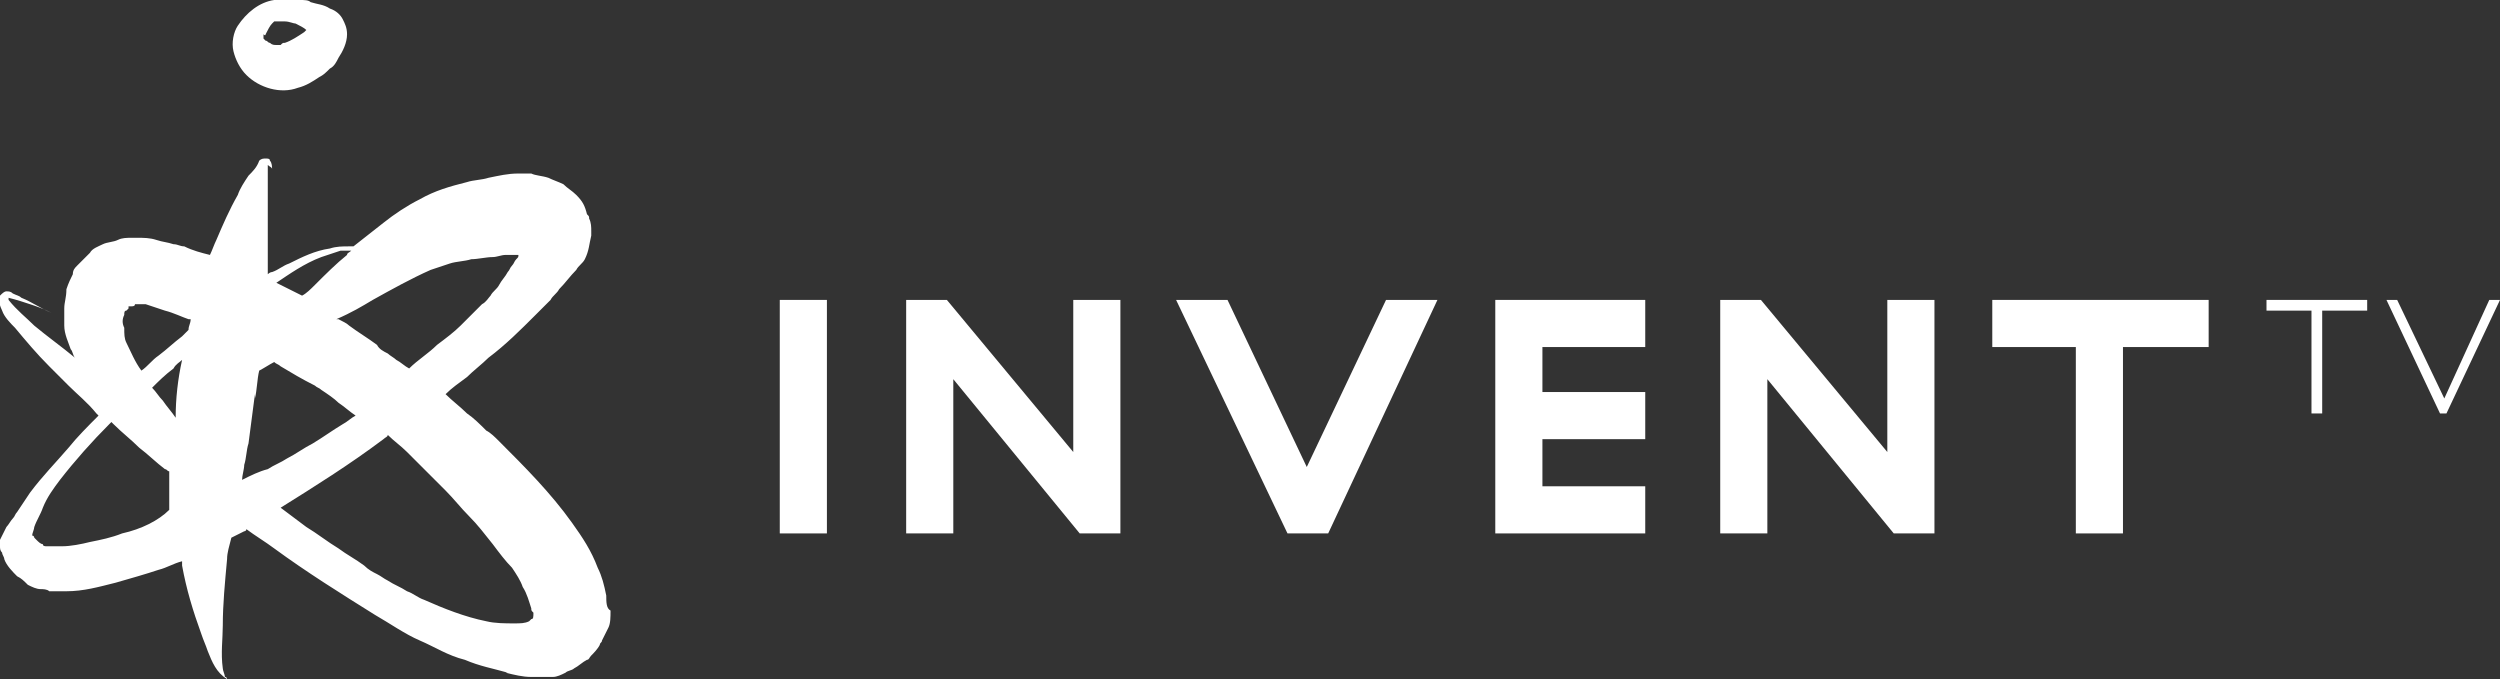
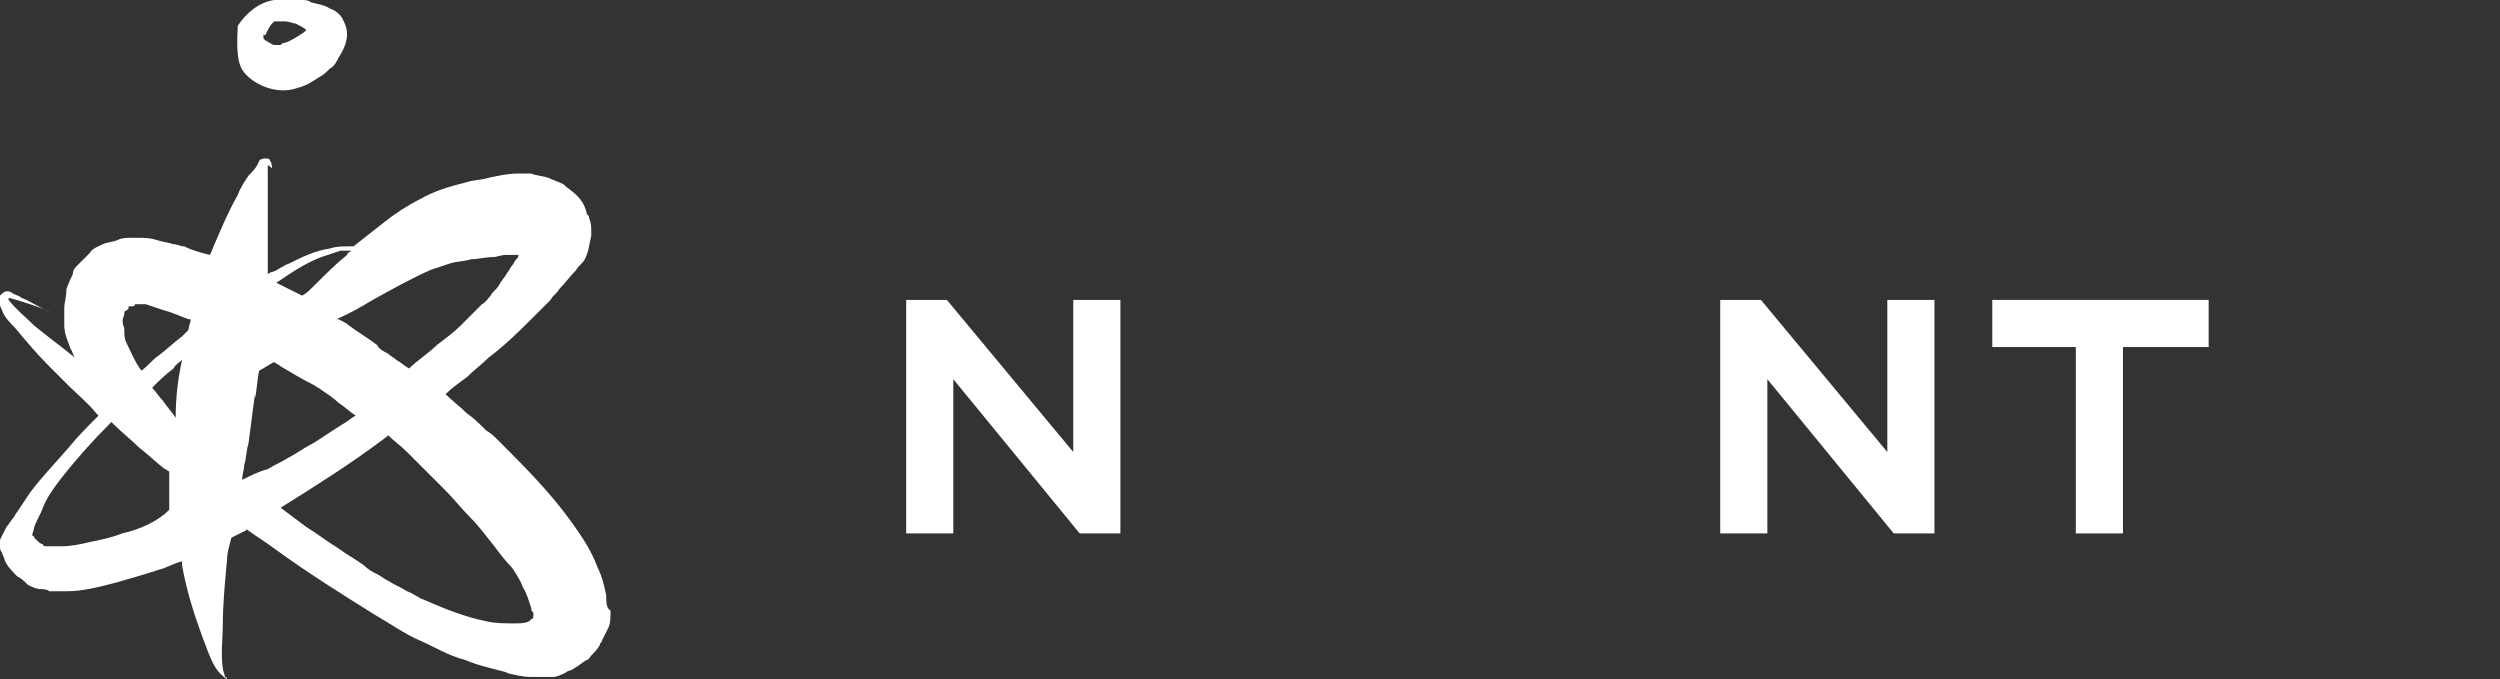
<svg xmlns="http://www.w3.org/2000/svg" version="1.1" id="Layer_1" x="0px" y="0px" viewBox="0 0 116.7 31.7" style="enable-background:new 0 0 116.7 31.7;" xml:space="preserve">
  <rect x="0" y="0" width="116.7" height="31.7" fill="#333333" stroke="none" />
  <style type="text/css">
	.st0{fill:#FFFFFF;}
</style>
  <g>
    <path class="st0" d="M28.3,27.8c-0.1-0.5-0.2-0.9-0.4-1.3c-0.3-0.8-0.7-1.4-1.2-2.1c-1-1.4-2.2-2.6-3.4-3.8   c-0.2-0.2-0.4-0.4-0.6-0.5c-0.3-0.3-0.6-0.6-0.9-0.8c-0.3-0.3-0.7-0.6-1-0.9l0,0c0.3-0.3,0.6-0.5,1-0.8c0.3-0.3,0.7-0.6,1-0.9   c0.8-0.6,1.5-1.3,2.2-2c0.2-0.2,0.5-0.5,0.7-0.7c0.1-0.2,0.3-0.3,0.4-0.5c0.3-0.3,0.5-0.6,0.8-0.9c0.1-0.2,0.3-0.3,0.4-0.5   c0.2-0.4,0.2-0.7,0.3-1.1c0-0.1,0-0.1,0-0.2c0-0.2,0-0.4-0.1-0.6c0-0.1,0-0.1-0.1-0.2c-0.1-0.4-0.2-0.6-0.5-0.9   c-0.2-0.2-0.4-0.3-0.6-0.5c-0.2-0.1-0.5-0.2-0.7-0.3c-0.3-0.1-0.6-0.1-0.8-0.2c-0.2,0-0.3,0-0.5,0h-0.1c-0.5,0-0.9,0.1-1.4,0.2   c-0.3,0.1-0.7,0.1-1,0.2c-0.8,0.2-1.5,0.4-2.2,0.8c-0.6,0.3-1.2,0.7-1.7,1.1c-0.5,0.4-0.9,0.7-1.4,1.1c-0.1,0-0.2,0-0.2,0   c-0.3,0-0.6,0-0.9,0.1c-0.7,0.1-1.3,0.4-1.9,0.7c-0.3,0.1-0.5,0.3-0.8,0.4c-0.1,0-0.2,0.1-0.2,0.1c0-0.2,0-0.4,0-0.6   c0-0.5,0-0.9,0-1.4c0-0.3,0-0.5,0-0.8c0-0.3,0-0.6,0-1c0-0.3,0-0.6,0-1c0-0.1,0-0.1,0-0.2c0,0,0-0.1,0-0.1c0.1,0.1,0.2,0.1,0.2,0.2   c0,0,0,0,0,0c0-0.1,0-0.3-0.1-0.4c0-0.1-0.1-0.1-0.2-0.1c-0.1,0-0.2,0-0.3,0.1C12,7.8,11.8,8,11.6,8.2c-0.2,0.3-0.4,0.6-0.5,0.9   c-0.4,0.7-0.7,1.4-1,2.1c-0.1,0.2-0.2,0.5-0.3,0.7c-0.4-0.1-0.8-0.2-1.2-0.4c-0.2,0-0.3-0.1-0.5-0.1c-0.3-0.1-0.5-0.1-0.8-0.2   c-0.3-0.1-0.6-0.1-0.9-0.1c-0.1,0-0.1,0-0.2,0c-0.3,0-0.5,0-0.7,0.1c-0.2,0.1-0.5,0.1-0.7,0.2c-0.2,0.1-0.5,0.2-0.6,0.4   c-0.2,0.2-0.4,0.4-0.6,0.6c-0.1,0.1-0.2,0.2-0.2,0.4c-0.1,0.2-0.2,0.4-0.3,0.7C3.1,13.9,3,14.1,3,14.4c0,0.3,0,0.5,0,0.8   c0,0.4,0.2,0.8,0.3,1.1c0.1,0.1,0.1,0.3,0.2,0.4c-0.6-0.5-1.3-1-1.9-1.5c-0.4-0.4-0.8-0.7-1.2-1.2c0,0,0,0,0-0.1   c0.4,0.1,0.7,0.2,1,0.3c0.3,0.1,0.6,0.2,1,0.4c0,0,0,0,0,0c-0.5-0.2-0.9-0.5-1.4-0.7c-0.1-0.1-0.2-0.1-0.4-0.2   c-0.1-0.1-0.2-0.1-0.3-0.1c-0.1,0-0.2,0.1-0.3,0.2c-0.1,0.2,0,0.5,0.1,0.7c0.1,0.3,0.4,0.6,0.6,0.8c0.5,0.6,1,1.2,1.6,1.8   c0.3,0.3,0.6,0.6,0.9,0.9c0.4,0.4,0.9,0.8,1.3,1.3c0,0,0,0,0.1,0.1c-0.5,0.5-1,1-1.4,1.5c-0.6,0.7-1.2,1.3-1.8,2.1   c-0.2,0.3-0.4,0.6-0.6,0.9c-0.1,0.1-0.1,0.2-0.2,0.3c-0.1,0.1-0.2,0.3-0.3,0.4c-0.1,0.2-0.2,0.4-0.3,0.6C0,25.1,0,25.3,0,25.5   c0,0.1,0,0.2,0.1,0.3c0,0.1,0.1,0.2,0.1,0.3c0.1,0.3,0.4,0.6,0.6,0.8c0.2,0.1,0.3,0.2,0.5,0.4c0.2,0.1,0.4,0.2,0.6,0.2   c0.1,0,0.3,0,0.4,0.1c0.1,0,0.2,0,0.2,0c0.2,0,0.4,0,0.6,0c0.8,0,1.5-0.2,2.3-0.4c0.7-0.2,1.4-0.4,2-0.6c0.4-0.1,0.7-0.3,1.1-0.4   c0,0.1,0,0.2,0,0.2c0.2,1.1,0.5,2.1,0.9,3.2c0.1,0.3,0.2,0.5,0.3,0.8c0.2,0.5,0.4,1,0.9,1.3c0,0,0,0,0,0c0,0,0-0.1-0.1-0.1   c0-0.1-0.1-0.3-0.1-0.4c-0.1-0.7,0-1.4,0-2c0-1,0.1-2,0.2-3.1c0-0.3,0.1-0.6,0.2-1c0.2-0.1,0.4-0.2,0.6-0.3c0,0,0.1,0,0.1-0.1   c0.4,0.3,0.9,0.6,1.3,0.9c1.5,1.1,3.1,2.1,4.7,3.1c0.7,0.4,1.4,0.9,2.1,1.2c0.7,0.3,1.3,0.7,2.1,0.9c0.7,0.3,1.3,0.4,2,0.6   c0,0-0.1,0-0.1,0c0.4,0.1,0.8,0.2,1.2,0.2c0.1,0,0.3,0,0.5,0c0.2,0,0.3,0,0.5,0c0.2,0,0.4-0.1,0.6-0.2c0.1-0.1,0.3-0.1,0.4-0.2   c0.2-0.1,0.4-0.3,0.6-0.4c0.1,0,0.1-0.1,0.2-0.2c0.1-0.1,0.3-0.3,0.4-0.5c0-0.1,0.1-0.1,0.1-0.2c0.1-0.2,0.2-0.4,0.3-0.6   c0.1-0.2,0.1-0.5,0.1-0.8C28.3,28.4,28.3,28.1,28.3,27.8 M8.5,16.8c-0.2,0.9-0.3,1.8-0.3,2.7C8,19.2,7.8,19,7.6,18.7   c-0.2-0.2-0.3-0.4-0.5-0.6c0.3-0.3,0.6-0.6,1-0.9C8.2,17,8.4,16.9,8.5,16.8C8.6,16.7,8.6,16.7,8.5,16.8 M11.3,22.4   c0-0.2,0.1-0.5,0.1-0.7c0.1-0.3,0.1-0.7,0.2-1c0.1-0.8,0.2-1.5,0.3-2.3c0,0,0-0.1,0-0.1c0,0.1,0,0.2,0,0.3c0.1-0.4,0.1-0.9,0.2-1.3   c0.2-0.1,0.5-0.3,0.7-0.4c0.1,0.1,0.2,0.1,0.3,0.2c0.5,0.3,1,0.6,1.6,0.9c0.1,0.1,0.2,0.1,0.3,0.2c0.3,0.2,0.6,0.4,0.8,0.6   c0.3,0.2,0.5,0.4,0.8,0.6c-0.2,0.1-0.4,0.3-0.6,0.4c-0.5,0.3-0.9,0.6-1.4,0.9c-0.4,0.2-0.8,0.5-1.2,0.7c-0.3,0.2-0.6,0.3-0.9,0.5   C12.1,22,11.7,22.2,11.3,22.4 M17.4,14c0.9-0.5,1.8-1,2.7-1.4c0.3-0.1,0.6-0.2,0.9-0.3c0.3-0.1,0.7-0.1,1-0.2c0.3,0,0.7-0.1,1-0.1   c0.2,0,0.4-0.1,0.6-0.1c0.2,0,0.4,0,0.6,0c0,0.1,0,0.1-0.1,0.2c-0.1,0.1-0.1,0.2-0.2,0.3c-0.1,0.1-0.1,0.2-0.2,0.3   c-0.1,0.2-0.3,0.4-0.4,0.6c-0.1,0.2-0.3,0.3-0.4,0.5c-0.1,0.1-0.2,0.3-0.4,0.4c-0.3,0.3-0.7,0.7-1,1c-0.3,0.3-0.7,0.6-1.1,0.9   c-0.4,0.4-0.9,0.7-1.3,1.1c-0.2-0.1-0.4-0.3-0.6-0.4c-0.1-0.1-0.3-0.2-0.4-0.3c-0.2-0.1-0.4-0.2-0.5-0.4c-0.4-0.3-0.9-0.6-1.3-0.9   c-0.1-0.1-0.3-0.2-0.5-0.3c0,0,0,0-0.1,0C16.4,14.6,16.9,14.3,17.4,14 M15,12c0.3-0.1,0.6-0.2,0.9-0.3c0.2,0,0.3,0,0.5,0   c-0.1,0.1-0.2,0.1-0.2,0.2c-0.5,0.4-1,0.9-1.5,1.4c-0.2,0.2-0.4,0.4-0.6,0.5l-1.2-0.6C13.5,12.8,14.2,12.3,15,12 M5.8,14.7   c0-0.1,0-0.2,0.1-0.2c0,0,0.1-0.1,0.1-0.1L6,14.3c0,0,0,0,0.1,0c0.1,0,0.2,0,0.2-0.1c0.2,0,0.4,0,0.5,0c0.3,0.1,0.6,0.2,0.9,0.3   c0.4,0.1,0.8,0.3,1.1,0.4c0,0,0.1,0,0.1,0c0,0.2-0.1,0.3-0.1,0.5c-0.1,0.1-0.2,0.2-0.3,0.3c-0.4,0.3-0.7,0.6-1.1,0.9   c-0.3,0.2-0.5,0.5-0.8,0.7c-0.3-0.4-0.5-0.9-0.7-1.3c-0.1-0.2-0.1-0.4-0.1-0.7C5.7,15.1,5.7,14.9,5.8,14.7 M5.7,24.9   c-0.5,0.2-1,0.3-1.5,0.4c-0.4,0.1-0.9,0.2-1.3,0.2c-0.2,0-0.5,0-0.7,0c-0.1,0-0.2,0-0.2-0.1c-0.1,0-0.2-0.1-0.3-0.2   c0,0-0.1-0.1-0.1-0.1c0,0,0-0.1-0.1-0.1c0,0,0,0,0,0c0-0.1,0.1-0.3,0.1-0.4c0.1-0.3,0.3-0.6,0.4-0.9c0.2-0.5,0.5-0.9,0.8-1.3   c0.7-0.9,1.5-1.8,2.3-2.6l0.1-0.1c0,0,0.1,0.1,0.1,0.1c0.4,0.4,0.8,0.7,1.2,1.1c0.4,0.3,0.8,0.7,1.2,1c0.1,0,0.1,0.1,0.2,0.1   c0,0.4,0,0.7,0,1.1c0,0.2,0,0.5,0,0.7C7.4,24.3,6.6,24.7,5.7,24.9 M24.8,28.9C24.8,28.9,24.8,29,24.8,28.9C24.7,29,24.7,29,24.7,29   c-0.2,0.1-0.4,0.1-0.7,0.1c-0.4,0-0.9,0-1.3-0.1c-1-0.2-2-0.6-2.9-1c-0.3-0.1-0.5-0.3-0.8-0.4c-0.3-0.2-0.6-0.3-0.9-0.5   c-0.2-0.1-0.3-0.2-0.5-0.3c-0.2-0.1-0.4-0.2-0.6-0.4c-0.4-0.3-0.8-0.5-1.2-0.8c-0.5-0.3-1-0.7-1.5-1c-0.4-0.3-0.8-0.6-1.2-0.9   c1.6-1,3.2-2,4.8-3.2c0.1-0.1,0.2-0.1,0.2-0.2c0.3,0.3,0.6,0.5,0.9,0.8c0.3,0.3,0.6,0.6,0.9,0.9c0.3,0.3,0.6,0.6,0.9,0.9   c0.4,0.4,0.7,0.8,1.1,1.2c0.4,0.4,0.7,0.8,1.1,1.3c0.3,0.4,0.6,0.8,0.9,1.1c0.2,0.3,0.4,0.6,0.5,0.9c0.2,0.3,0.3,0.7,0.4,1   c0,0.1,0,0.1,0.1,0.2C24.9,28.8,24.9,28.9,24.8,28.9" />
-     <path class="st0" d="M11.5,3.5c0.6,0.6,1.6,0.9,2.4,0.6c0.4-0.1,0.7-0.3,1-0.5c0.2-0.1,0.3-0.2,0.5-0.4c0.2-0.1,0.3-0.3,0.4-0.5   c0.2-0.3,0.4-0.7,0.4-1.1c0-0.3-0.1-0.5-0.2-0.7c-0.1-0.2-0.3-0.4-0.6-0.5c-0.3-0.2-0.6-0.2-0.9-0.3C14.4,0,14.2,0,14,0   c-0.1,0-0.2,0-0.3,0C13.5,0,13.4,0,13.2,0c-0.1,0-0.3,0-0.4,0c-0.7,0.1-1.3,0.6-1.7,1.2c-0.2,0.3-0.3,0.8-0.2,1.2   C11,2.8,11.2,3.2,11.5,3.5 M12.4,1.6c0.1-0.2,0.2-0.4,0.3-0.5c0,0,0,0,0.1-0.1c0.2,0,0.3,0,0.5,0c0.2,0,0.4,0.1,0.5,0.1   c0.2,0.1,0.4,0.2,0.5,0.3l0,0c0,0-0.1,0.1-0.1,0.1c-0.3,0.2-0.6,0.4-0.9,0.5c-0.1,0-0.1,0-0.2,0.1c-0.1,0-0.1,0-0.2,0   c-0.1,0-0.2,0-0.3-0.1c-0.1,0-0.1-0.1-0.2-0.1c0,0-0.1-0.1-0.1-0.1c0,0,0-0.1,0-0.1c0,0,0-0.1,0-0.1C12.4,1.7,12.4,1.6,12.4,1.6" />
-     <rect x="36.4" y="14" class="st0" width="2.2" height="10.9" />
+     <path class="st0" d="M11.5,3.5c0.6,0.6,1.6,0.9,2.4,0.6c0.4-0.1,0.7-0.3,1-0.5c0.2-0.1,0.3-0.2,0.5-0.4c0.2-0.1,0.3-0.3,0.4-0.5   c0.2-0.3,0.4-0.7,0.4-1.1c0-0.3-0.1-0.5-0.2-0.7c-0.1-0.2-0.3-0.4-0.6-0.5c-0.3-0.2-0.6-0.2-0.9-0.3C14.4,0,14.2,0,14,0   c-0.1,0-0.2,0-0.3,0C13.5,0,13.4,0,13.2,0c-0.1,0-0.3,0-0.4,0c-0.7,0.1-1.3,0.6-1.7,1.2C11,2.8,11.2,3.2,11.5,3.5 M12.4,1.6c0.1-0.2,0.2-0.4,0.3-0.5c0,0,0,0,0.1-0.1c0.2,0,0.3,0,0.5,0c0.2,0,0.4,0.1,0.5,0.1   c0.2,0.1,0.4,0.2,0.5,0.3l0,0c0,0-0.1,0.1-0.1,0.1c-0.3,0.2-0.6,0.4-0.9,0.5c-0.1,0-0.1,0-0.2,0.1c-0.1,0-0.1,0-0.2,0   c-0.1,0-0.2,0-0.3-0.1c-0.1,0-0.1-0.1-0.2-0.1c0,0-0.1-0.1-0.1-0.1c0,0,0-0.1,0-0.1c0,0,0-0.1,0-0.1C12.4,1.7,12.4,1.6,12.4,1.6" />
    <polygon class="st0" points="52.3,14 52.3,24.9 50.4,24.9 44.5,17.7 44.5,24.9 42.3,24.9 42.3,14 44.2,14 50.1,21.1 50.1,14  " />
-     <polygon class="st0" points="60.1,24.9 54.9,14 57.3,14 61,21.8 64.7,14 67.1,14 62,24.9  " />
-     <polygon class="st0" points="76.8,14 76.8,16.2 72,16.2 72,18.3 76.8,18.3 76.8,20.5 72,20.5 72,22.7 76.8,22.7 76.8,24.9    69.8,24.9 69.8,14  " />
    <polygon class="st0" points="90.3,14 90.3,24.9 88.4,24.9 82.5,17.7 82.5,24.9 80.3,24.9 80.3,14 82.2,14 88.1,21.1 88.1,14  " />
    <polygon class="st0" points="99.1,16.2 99.1,24.9 96.9,24.9 96.9,16.2 93,16.2 93,14 103.1,14 103.1,16.2  " />
-     <polygon class="st0" points="108.4,14.5 108.4,19.3 107.9,19.3 107.9,14.5 105.8,14.5 105.8,14 110.5,14 110.5,14.5  " />
-     <polygon class="st0" points="113.9,19.3 111.4,14 111.9,14 114.1,18.6 116.2,14 116.7,14 114.2,19.3  " />
  </g>
</svg>